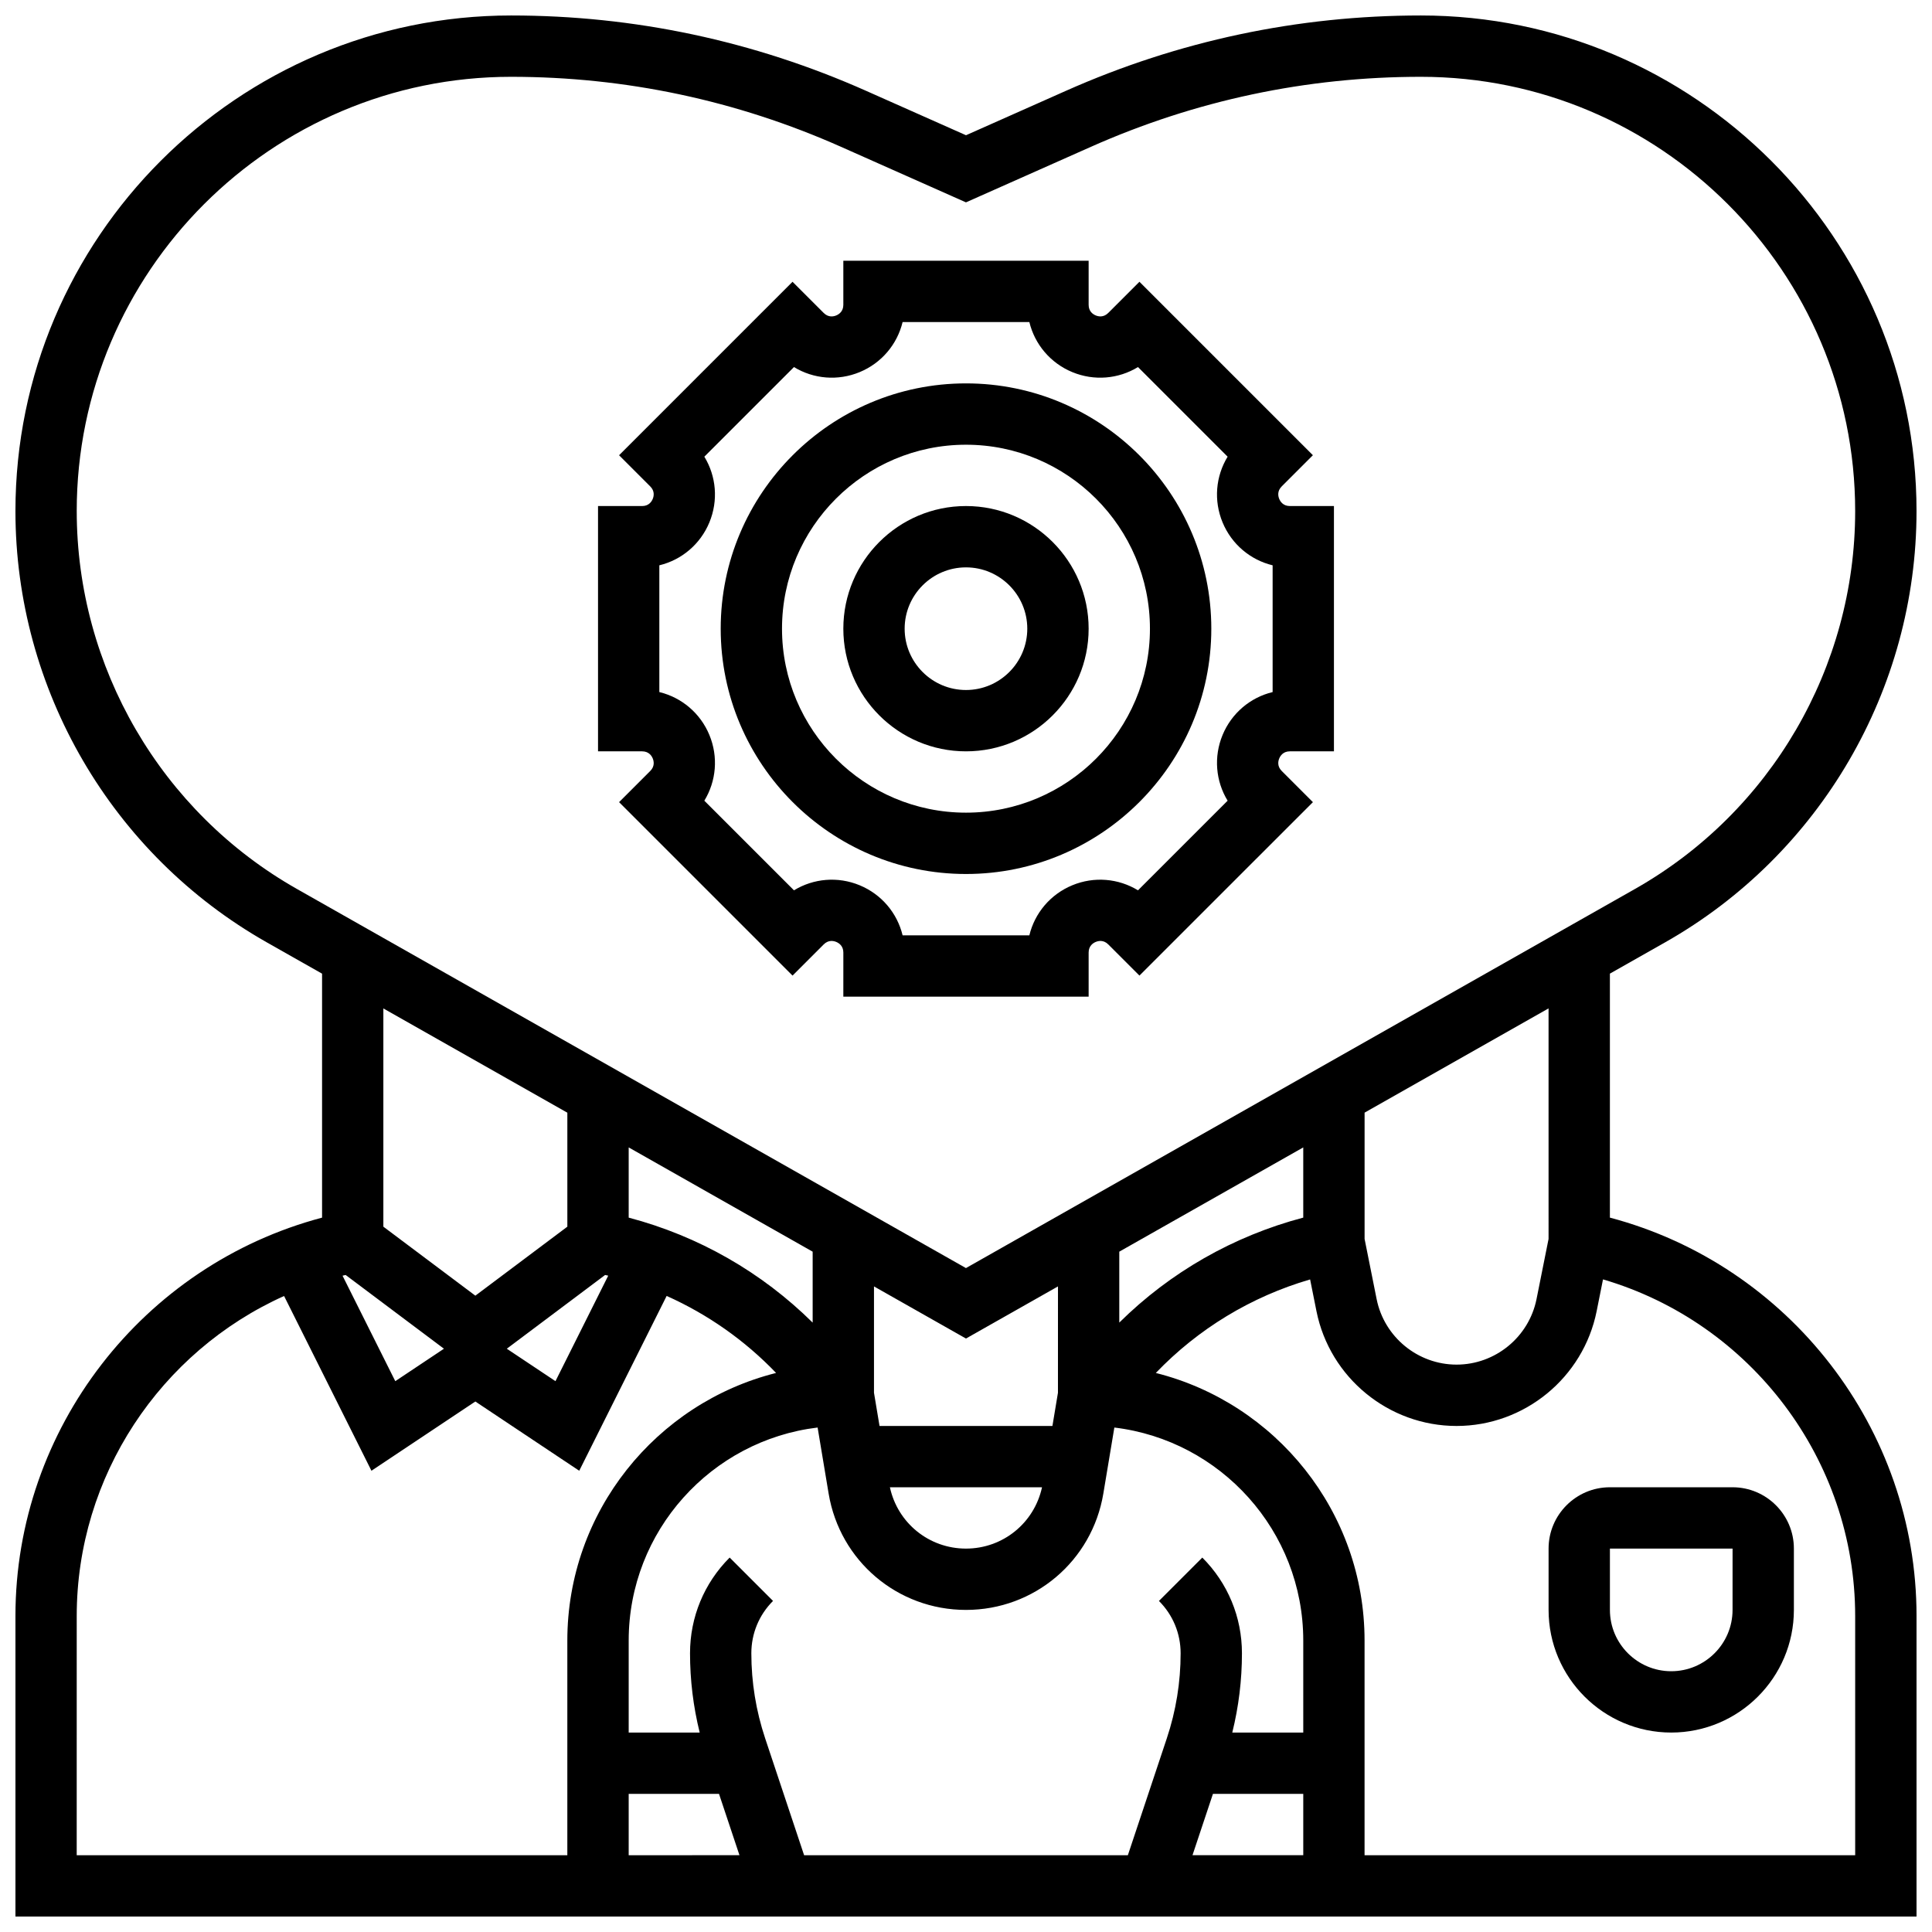
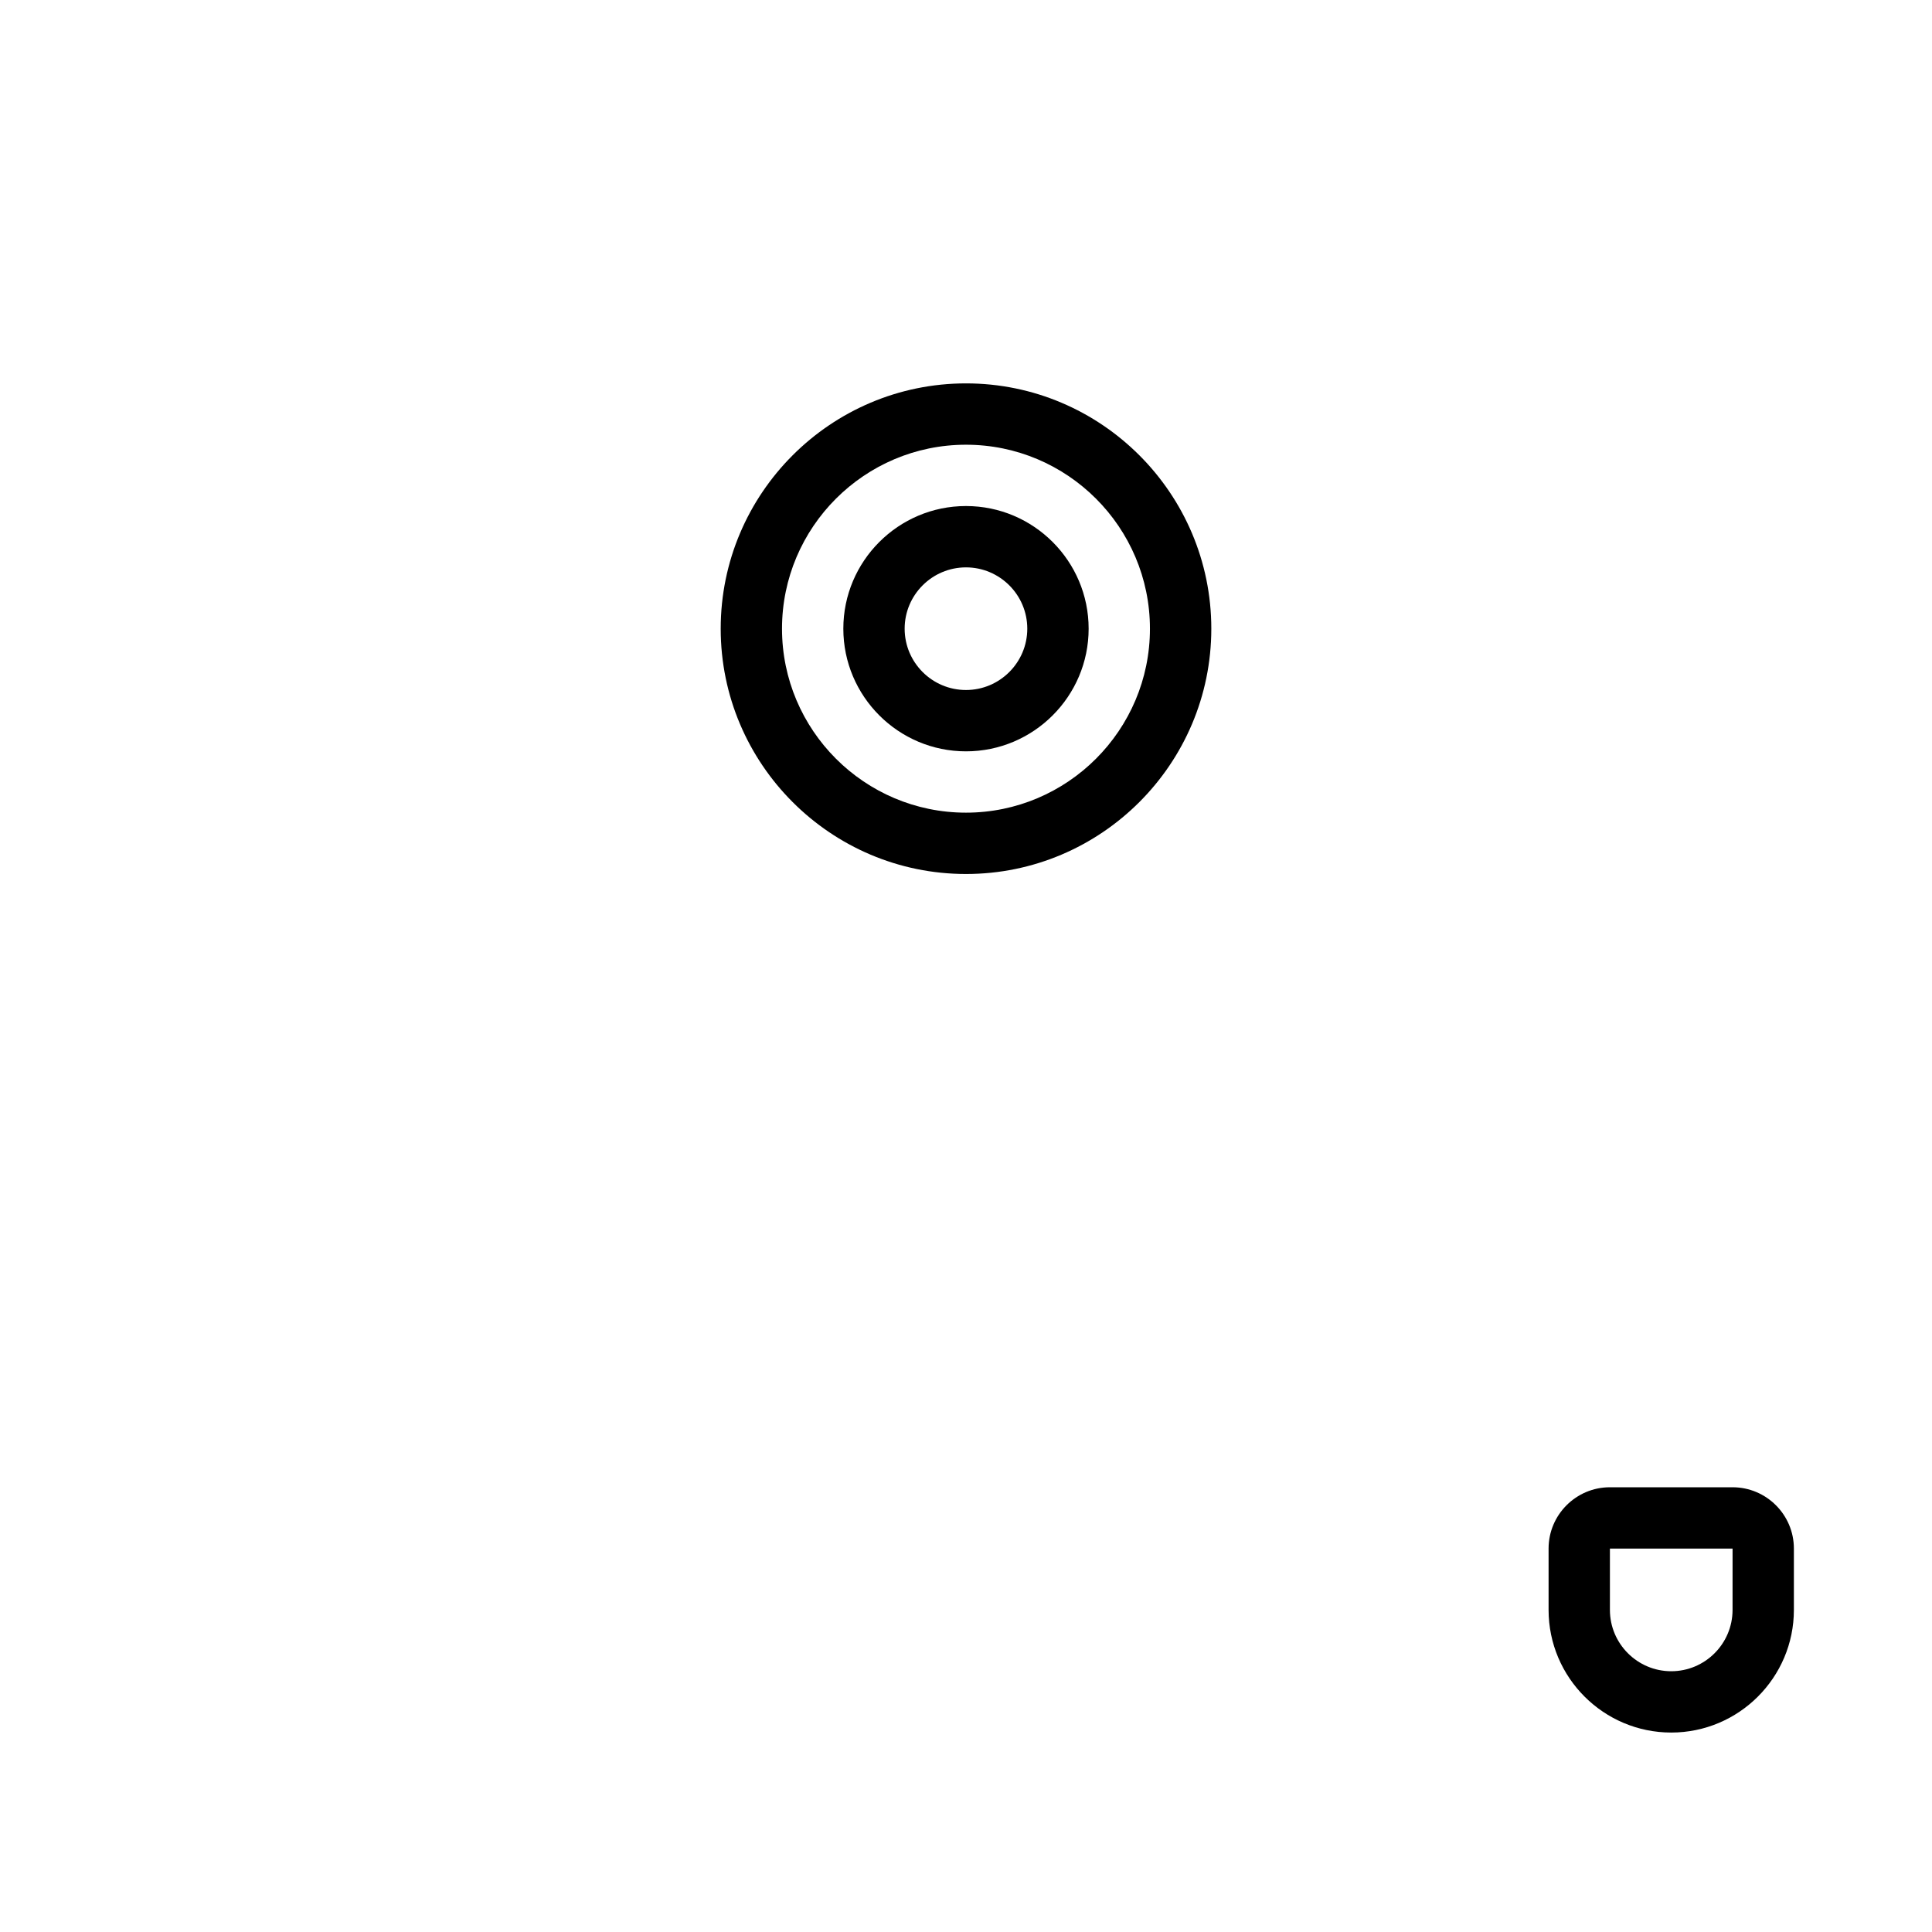
<svg xmlns="http://www.w3.org/2000/svg" width="800px" height="800px" version="1.1" viewBox="144 144 512 512">
  <defs>
    <clipPath id="a">
-       <path d="m148.09 148.09h503.81v503.81h-503.81z" />
-     </clipPath>
+       </clipPath>
  </defs>
  <path d="m432.5 310.61c0-17.922-14.582-32.504-32.504-32.504s-32.504 14.582-32.504 32.504 14.582 32.504 32.504 32.504 32.504-14.582 32.504-32.504zm-48.758 0c0-8.961 7.293-16.25 16.25-16.25 8.961 0 16.25 7.293 16.25 16.25 0 8.961-7.293 16.25-16.25 16.25-8.957 0-16.25-7.289-16.25-16.25z" />
  <path d="m465.01 310.61c0-35.844-29.16-65.008-65.008-65.008-35.844 0-65.008 29.16-65.008 65.008 0 35.844 29.16 65.008 65.008 65.008 35.844 0 65.008-29.164 65.008-65.008zm-113.77 0c0-26.883 21.871-48.754 48.754-48.754 26.883 0 48.754 21.871 48.754 48.754 0 26.883-21.871 48.754-48.754 48.754-26.883 0-48.754-21.871-48.754-48.754z" />
-   <path d="m432.5 408.12v-11.684c0-1.77 1.18-2.523 1.883-2.816 0.703-0.289 2.07-0.594 3.32 0.66l8.262 8.262 45.969-45.965-8.262-8.262c-1.254-1.254-0.953-2.617-0.66-3.32s1.043-1.883 2.816-1.883h11.68v-65.008h-11.684c-1.77 0-2.523-1.18-2.816-1.883-0.289-0.703-0.594-2.066 0.66-3.32l8.262-8.262-45.969-45.969-8.262 8.262c-1.254 1.254-2.617 0.953-3.32 0.66-0.703-0.289-1.879-1.039-1.879-2.812v-11.684h-65.008v11.684c0 1.77-1.18 2.523-1.883 2.816-0.699 0.293-2.066 0.594-3.32-0.66l-8.262-8.262-45.969 45.969 8.262 8.262c1.254 1.254 0.953 2.617 0.66 3.32s-1.043 1.883-2.816 1.883l-11.68-0.004v65.008h11.684c1.77 0 2.523 1.18 2.816 1.883 0.289 0.703 0.594 2.066-0.66 3.32l-8.262 8.262 45.969 45.965 8.262-8.262c1.254-1.254 2.617-0.953 3.32-0.66 0.703 0.293 1.883 1.043 1.883 2.816l-0.004 11.684zm-78.09-28.176-23.754-23.75c3.164-5.184 3.738-11.625 1.336-17.418-2.398-5.793-7.359-9.941-13.262-11.371v-33.59c5.902-1.426 10.863-5.578 13.262-11.371 2.398-5.793 1.828-12.238-1.336-17.418l23.754-23.75c5.18 3.164 11.625 3.734 17.418 1.336 5.793-2.398 9.945-7.359 11.371-13.262h33.59c1.426 5.902 5.578 10.863 11.371 13.262 5.793 2.398 12.238 1.828 17.418-1.336l23.754 23.75c-3.164 5.184-3.738 11.625-1.336 17.418 2.398 5.793 7.359 9.941 13.262 11.371v33.59c-5.902 1.426-10.863 5.578-13.262 11.371s-1.828 12.234 1.336 17.418l-23.754 23.75c-5.184-3.164-11.629-3.734-17.418-1.336-5.793 2.398-9.945 7.359-11.371 13.262h-33.59c-1.426-5.902-5.578-10.863-11.371-13.262-5.789-2.402-12.234-1.828-17.418 1.336z" />
  <g clip-path="url(#a)">
    <path d="m570.64 466.68v-64.656l14.668-8.312c41.074-23.273 66.59-67.062 66.59-114.27 0-72.422-58.922-131.34-131.34-131.34-32.613 0-64.262 6.715-94.062 19.961l-26.496 11.777-26.496-11.777c-29.805-13.246-61.449-19.961-94.062-19.961-72.426 0-131.35 58.922-131.35 131.35 0 47.211 25.516 90.996 66.59 114.27l14.668 8.309v64.656c-47.465 12.574-81.258 55.945-81.258 105.57v79.648h503.81v-79.652c0-49.625-33.789-92.996-81.258-105.57zm-16.254 5.648-3.188 15.938c-2.012 10.062-10.926 17.371-21.188 17.371-10.266 0-19.176-7.305-21.191-17.371l-3.188-15.938v-33.465l48.754-27.629zm-88.945 147.07h23.938v16.25h-29.355zm23.938-16.25h-18.812c1.699-6.867 2.562-13.906 2.562-21.012 0-9.582-3.731-18.59-10.504-25.363l-11.492 11.492c3.707 3.707 5.746 8.633 5.746 13.871 0 7.676-1.23 15.258-3.66 22.539l-10.324 30.977h-85.797l-10.324-30.977c-2.426-7.281-3.66-14.867-3.66-22.543 0-5.238 2.039-10.164 5.746-13.871l-11.492-11.492c-6.773 6.773-10.504 15.785-10.504 25.363 0 7.106 0.863 14.145 2.562 21.012l-18.816 0.004v-24.379c0-29.059 21.906-53.078 50.066-56.461l2.918 17.496c2.977 17.871 18.285 30.84 36.402 30.84 18.113 0 33.422-12.969 36.402-30.836l2.918-17.496c28.16 3.379 50.062 27.398 50.062 56.457zm-178.77 16.25h23.938l5.418 16.25-29.355 0.004zm-75.016-137.52 26.059 19.547-12.898 8.598-13.977-27.949c0.27-0.066 0.543-0.129 0.816-0.195zm68.77 0.004c0.273 0.066 0.551 0.117 0.824 0.184l-13.98 27.957-12.898-8.598zm6.246-15.199v-18.605l48.754 27.629v18.797c-13.492-13.344-30.23-22.934-48.754-27.82zm113.76 46.406-1.465 8.801h-45.82l-1.469-8.801v-28.176l24.379 13.812 24.379-13.812zm-4.223 25.055c-2.059 9.473-10.363 16.25-20.156 16.25-9.789 0-18.098-6.777-20.156-16.25zm20.477-62.441 48.754-27.629v18.605c-18.523 4.891-35.258 14.477-48.754 27.82zm-276.29-196.26c0-63.461 51.633-115.09 115.1-115.09 30.324 0 59.754 6.246 87.461 18.562l33.098 14.711 33.098-14.711c27.707-12.316 57.133-18.562 87.461-18.562 63.461 0 115.09 51.633 115.09 115.1 0 41.371-22.359 79.738-58.352 100.13l-177.3 100.47-177.3-100.47c-35.992-20.395-58.352-58.766-58.352-100.14zm130.02 159.43v30.207l-24.379 18.285-24.379-18.285v-57.836zm-130.02 133.39c0-37.098 22.184-70.078 54.949-84.812l23.156 46.312 27.535-18.352 27.531 18.352 23.164-46.328c10.879 4.863 20.715 11.766 29.004 20.41-31.746 7.977-55.324 36.75-55.324 70.934v56.883h-130.02zm471.31 63.398h-130.02v-56.883c0-34.184-23.578-62.957-55.32-70.93 11.219-11.695 25.258-20.223 40.891-24.785l1.68 8.398c3.527 17.633 19.141 30.434 37.129 30.434 17.984 0 33.598-12.801 37.129-30.438l1.68-8.406c39.168 11.488 66.828 47.785 66.828 89.211z" />
  </g>
  <path d="m570.64 538.14c-8.961 0-16.25 7.293-16.25 16.25v16.25c0 17.922 14.582 32.504 32.504 32.504 17.922 0 32.504-14.582 32.504-32.504v-16.25c0-8.961-7.293-16.25-16.25-16.25zm32.504 32.504c0 8.961-7.293 16.25-16.25 16.25-8.961 0-16.25-7.293-16.25-16.25v-16.25h32.504z" />
</svg>